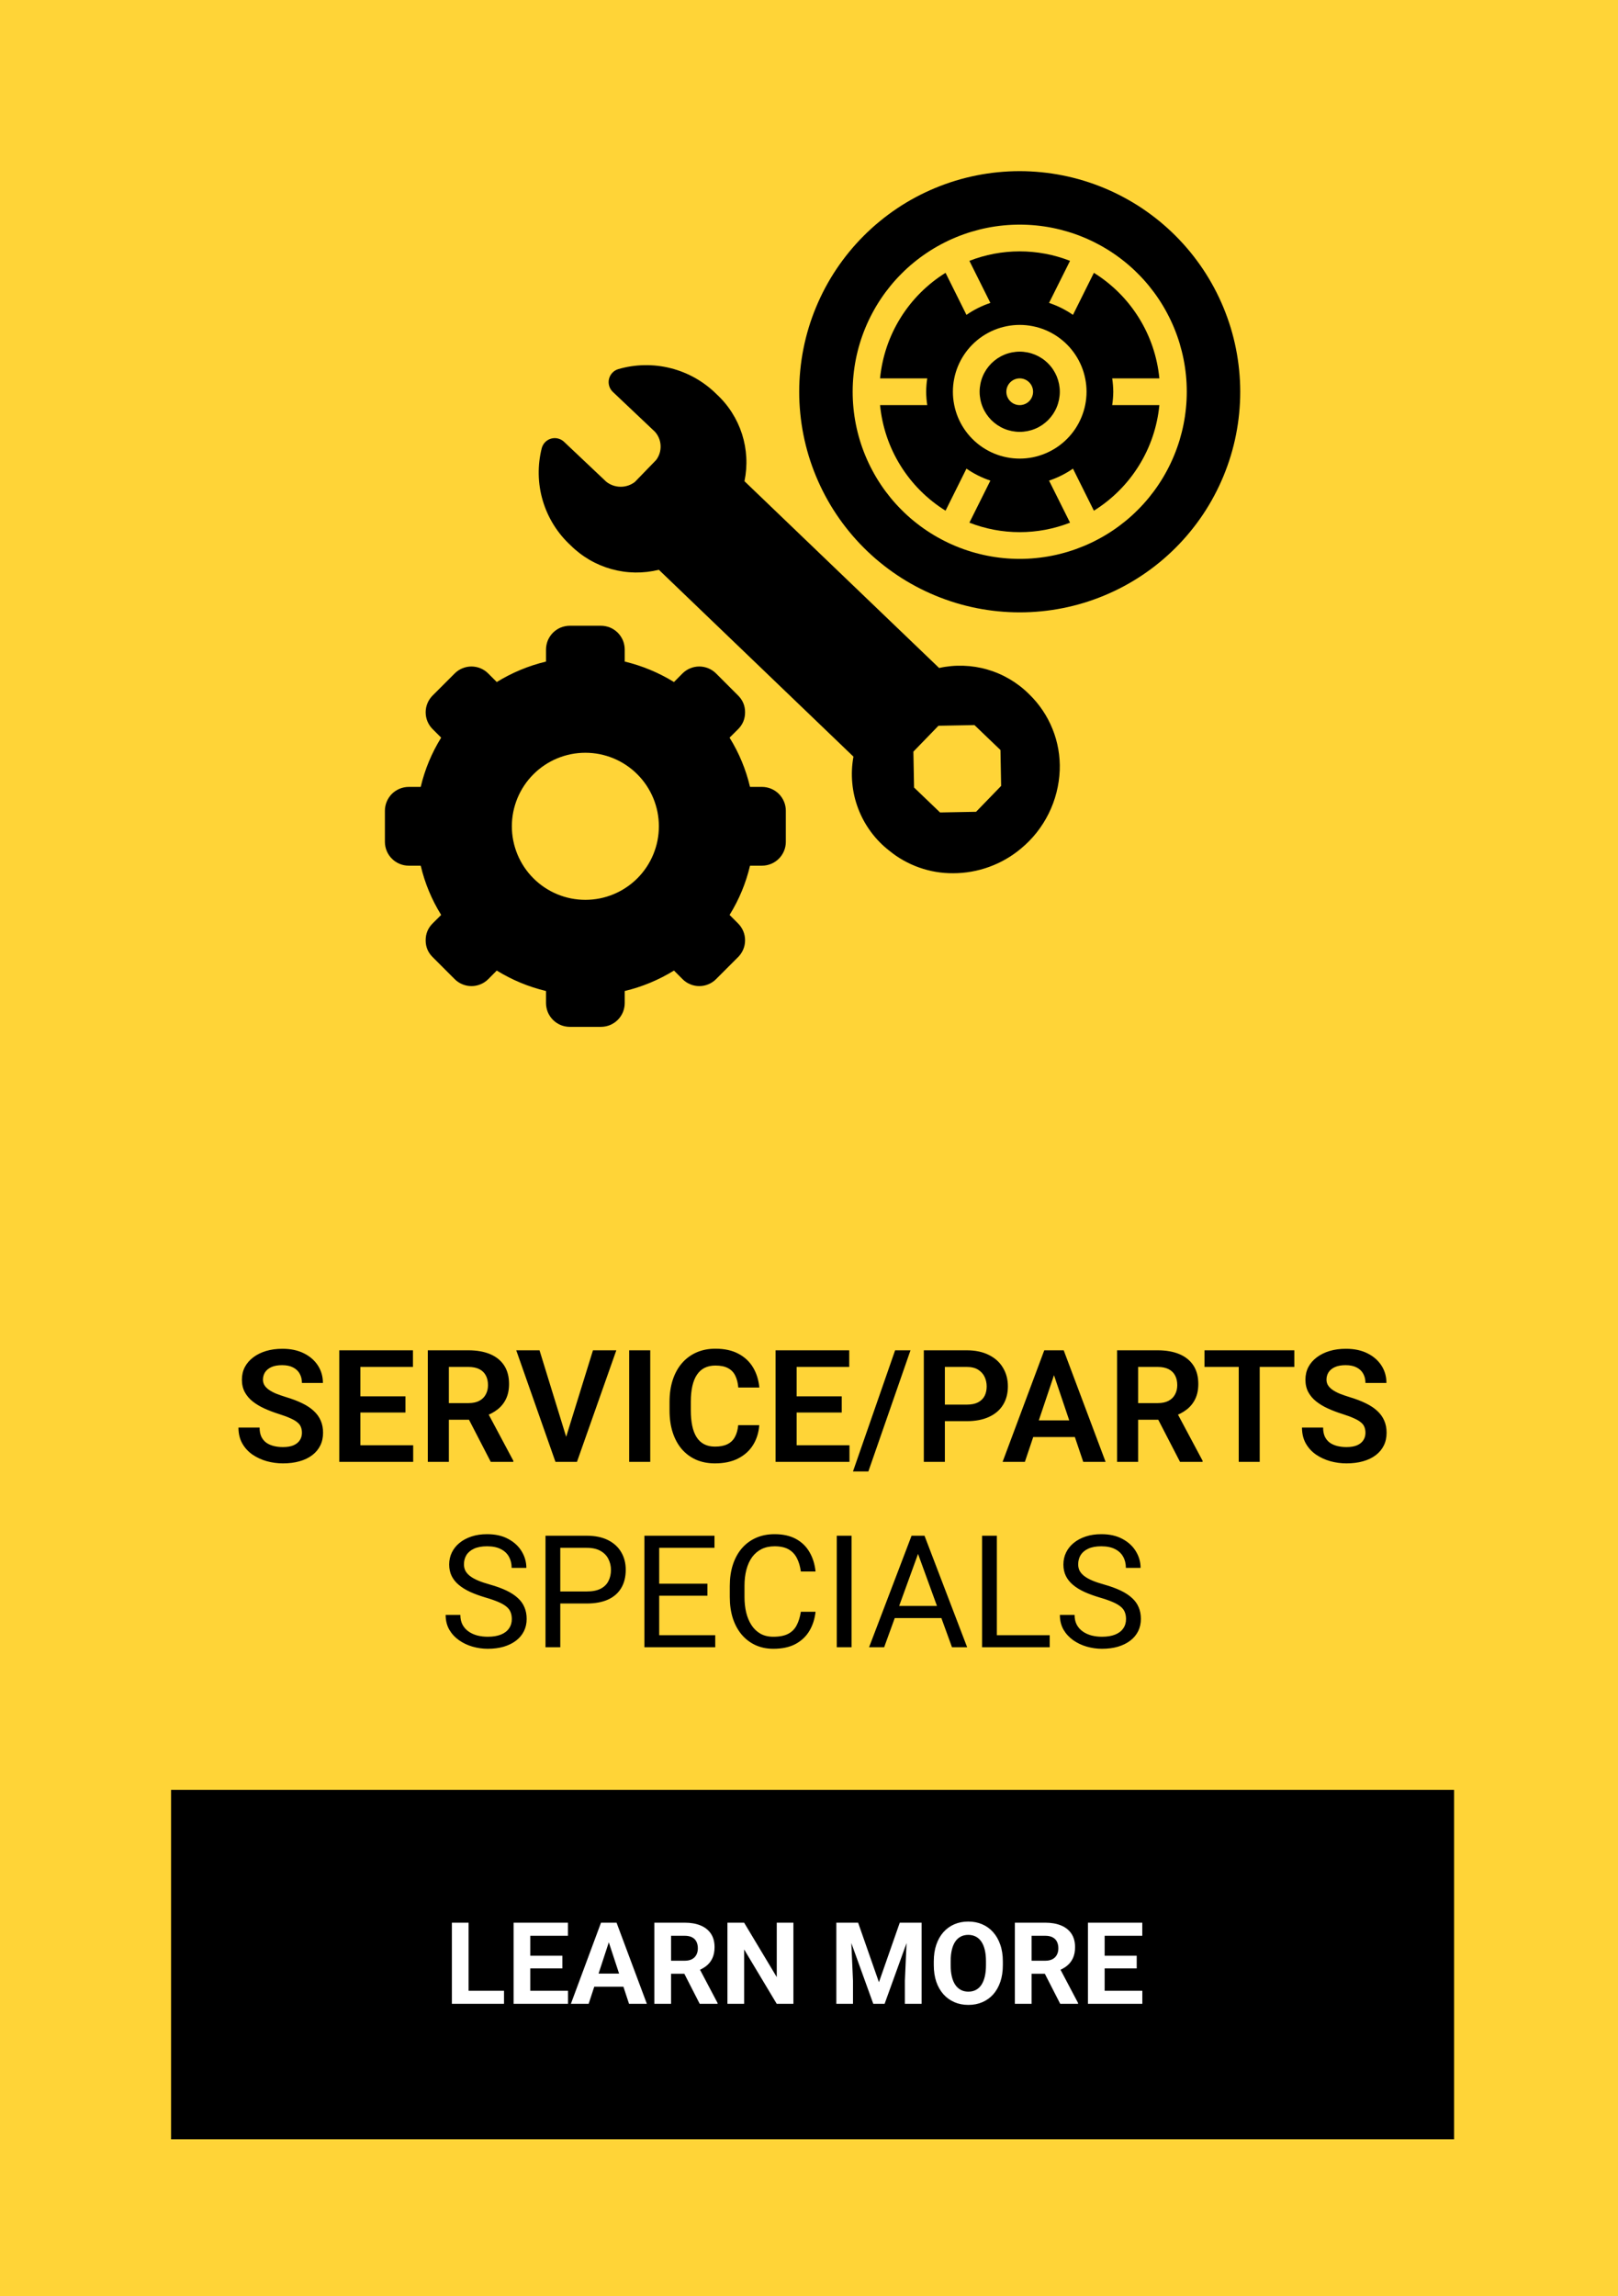
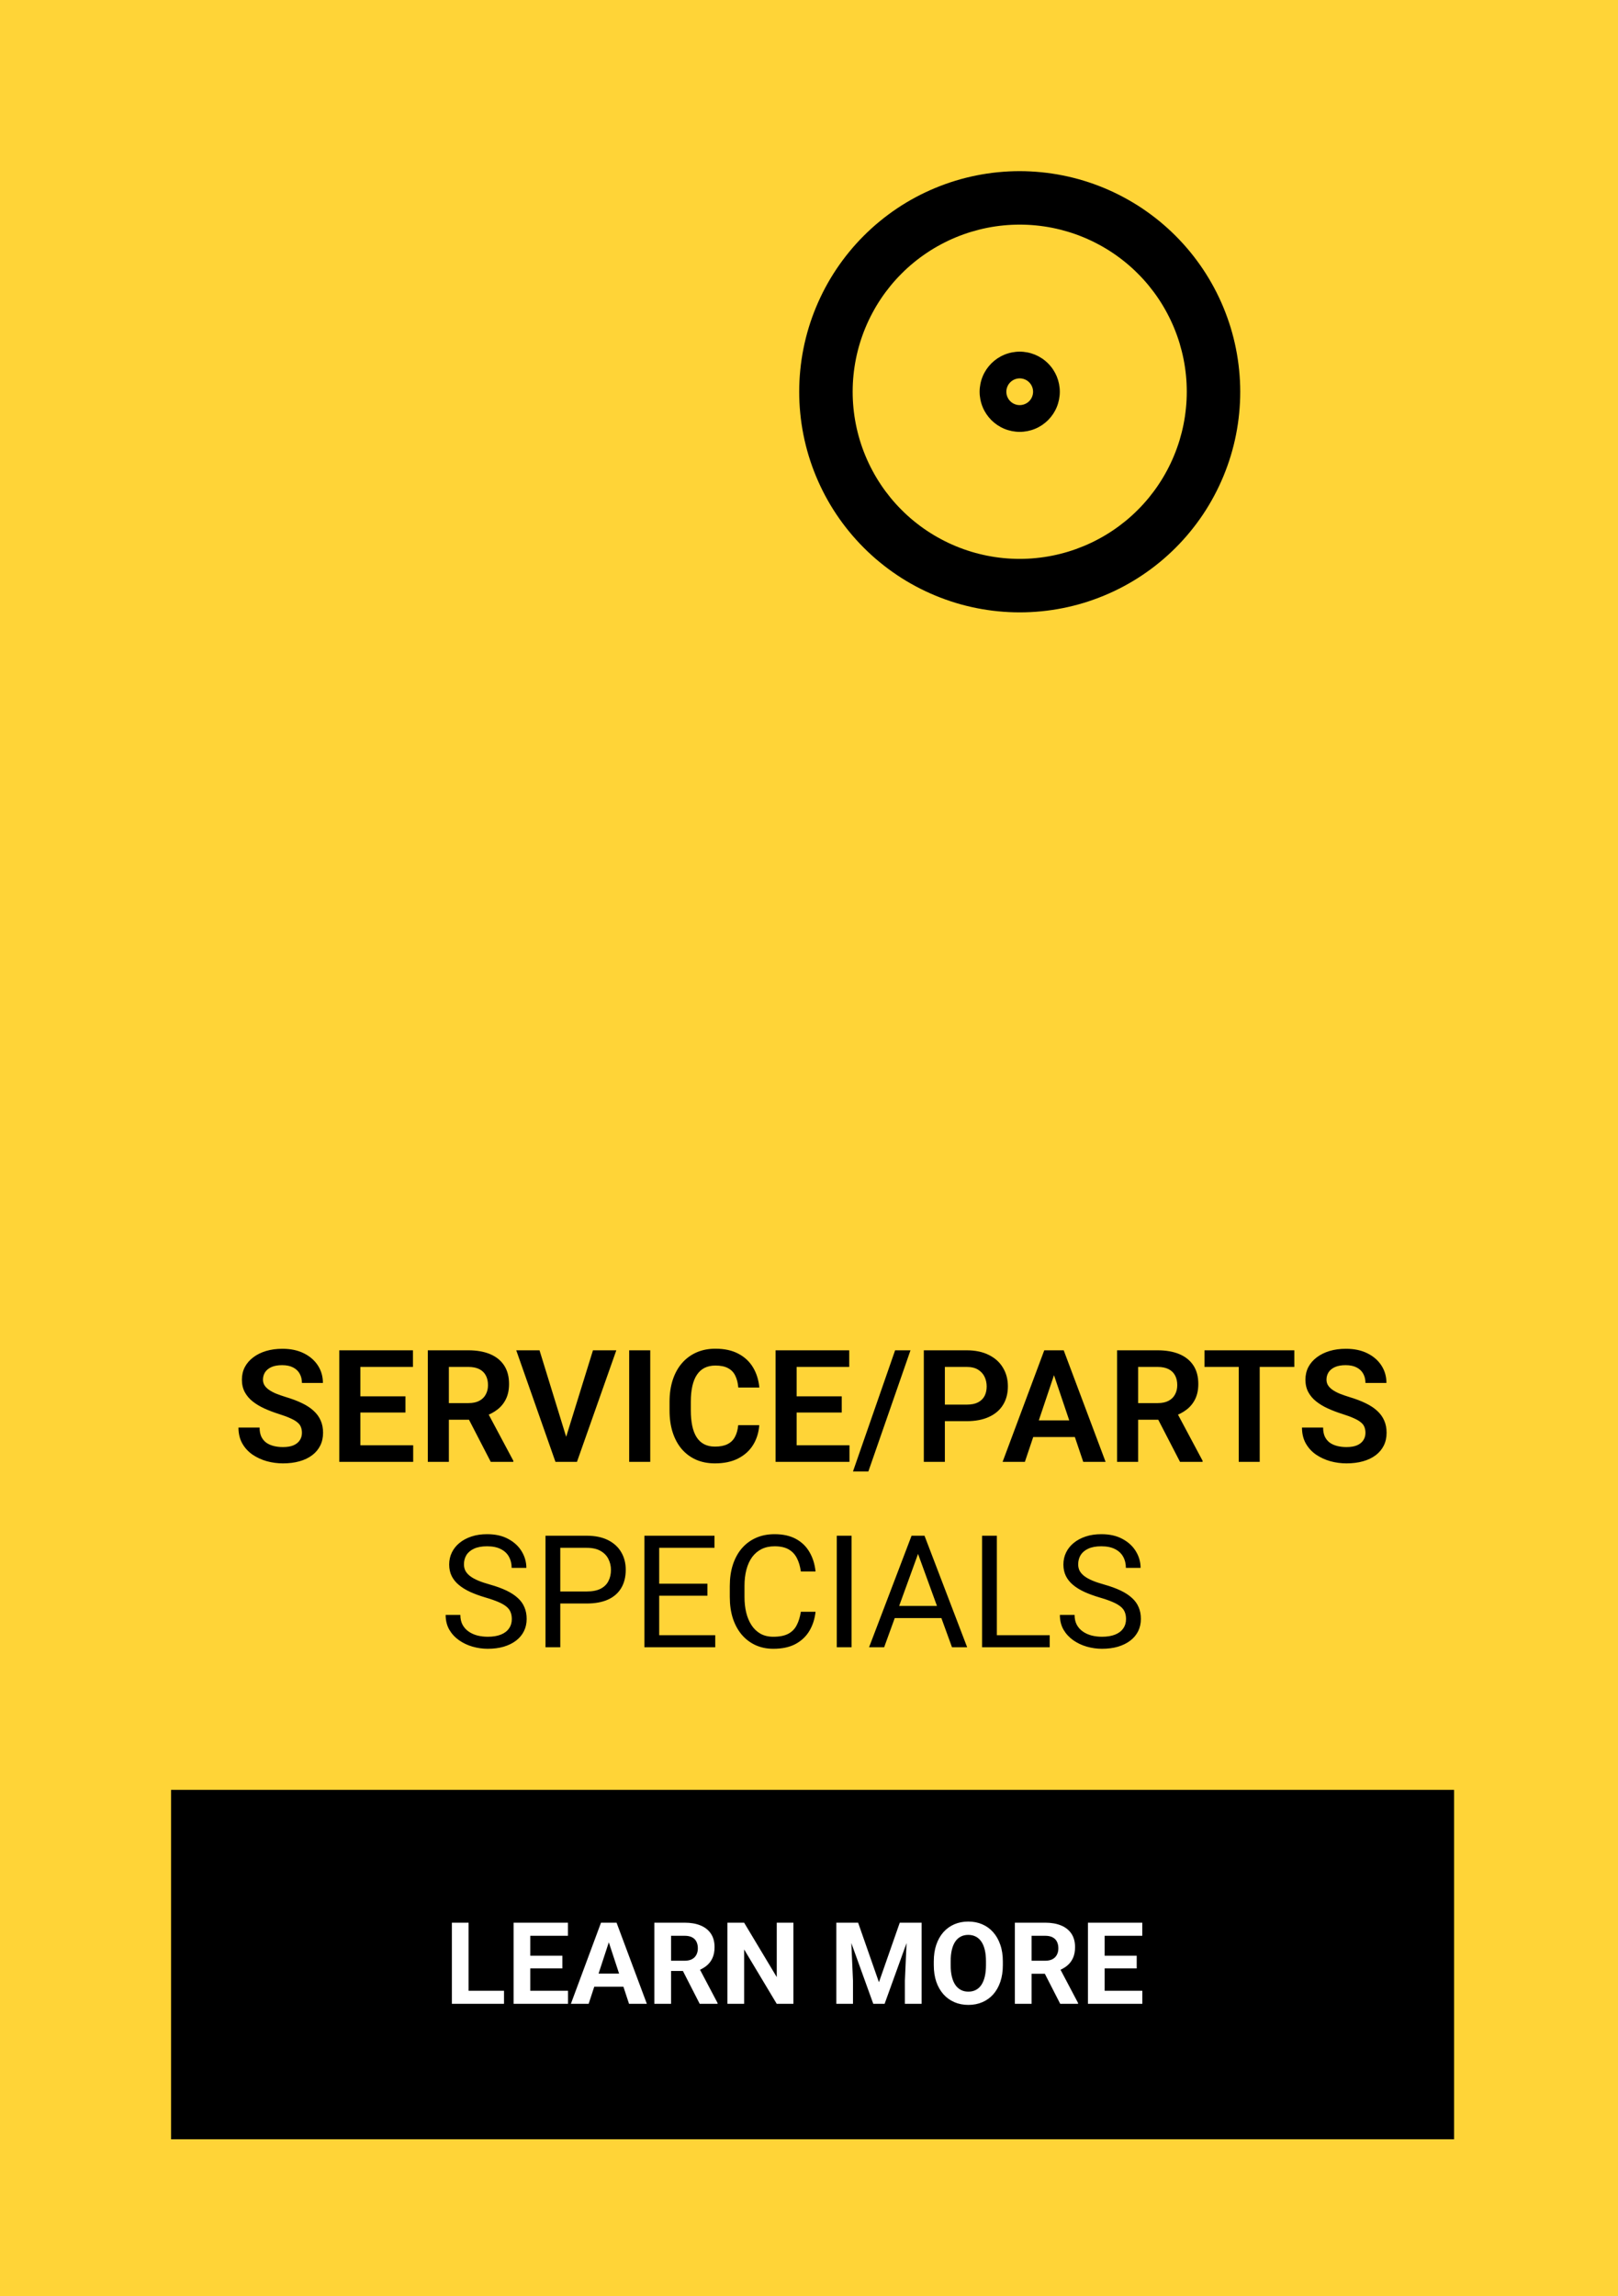
<svg xmlns="http://www.w3.org/2000/svg" width="227" height="322" viewBox="0 0 227 322" fill="none">
  <rect width="227" height="322" fill="#FFD437" />
  <path d="M42.36 200.939C42.36 200.639 42.314 200.37 42.221 200.134C42.135 199.89 41.974 199.672 41.737 199.479C41.508 199.278 41.182 199.085 40.76 198.898C40.344 198.705 39.807 198.505 39.148 198.297C38.418 198.068 37.738 197.81 37.107 197.523C36.477 197.237 35.922 196.904 35.442 196.524C34.97 196.145 34.601 195.708 34.336 195.214C34.071 194.713 33.938 194.132 33.938 193.474C33.938 192.829 34.075 192.242 34.347 191.712C34.626 191.182 35.02 190.727 35.528 190.348C36.037 189.961 36.635 189.664 37.322 189.456C38.017 189.248 38.783 189.145 39.621 189.145C40.781 189.145 41.784 189.356 42.629 189.778C43.481 190.201 44.14 190.774 44.605 191.497C45.071 192.22 45.304 193.033 45.304 193.936H42.36C42.36 193.449 42.257 193.019 42.049 192.646C41.848 192.274 41.54 191.98 41.125 191.766C40.717 191.551 40.201 191.443 39.578 191.443C38.977 191.443 38.475 191.533 38.074 191.712C37.68 191.891 37.383 192.134 37.183 192.442C36.989 192.75 36.893 193.094 36.893 193.474C36.893 193.76 36.961 194.018 37.097 194.247C37.233 194.469 37.437 194.68 37.709 194.881C37.981 195.074 38.318 195.257 38.719 195.429C39.127 195.593 39.6 195.758 40.137 195.923C40.996 196.181 41.748 196.467 42.393 196.782C43.044 197.097 43.585 197.455 44.015 197.856C44.452 198.257 44.777 198.709 44.992 199.21C45.214 199.711 45.325 200.281 45.325 200.918C45.325 201.591 45.193 202.193 44.928 202.723C44.663 203.253 44.283 203.704 43.789 204.076C43.295 204.449 42.7 204.731 42.006 204.925C41.318 205.118 40.548 205.215 39.696 205.215C38.937 205.215 38.185 205.115 37.44 204.914C36.703 204.706 36.033 204.398 35.432 203.99C34.83 203.575 34.35 203.052 33.992 202.422C33.634 201.785 33.455 201.04 33.455 200.188H36.42C36.42 200.682 36.499 201.104 36.656 201.455C36.821 201.799 37.05 202.082 37.344 202.304C37.645 202.519 37.995 202.676 38.397 202.776C38.797 202.877 39.231 202.927 39.696 202.927C40.298 202.927 40.792 202.844 41.179 202.68C41.573 202.508 41.866 202.271 42.06 201.971C42.26 201.67 42.36 201.326 42.36 200.939ZM57.969 202.68V205H49.654V202.68H57.969ZM50.557 189.359V205H47.602V189.359H50.557ZM56.884 195.815V198.082H49.654V195.815H56.884ZM57.937 189.359V191.69H49.654V189.359H57.937ZM60.02 189.359H65.703C66.892 189.359 67.912 189.538 68.765 189.896C69.617 190.255 70.272 190.785 70.731 191.486C71.189 192.188 71.418 193.051 71.418 194.075C71.418 194.884 71.275 195.586 70.988 196.181C70.702 196.775 70.297 197.273 69.774 197.674C69.259 198.075 68.65 198.39 67.948 198.619L67.024 199.092H62.008L61.986 196.761H65.735C66.344 196.761 66.849 196.653 67.25 196.438C67.651 196.224 67.952 195.926 68.152 195.547C68.36 195.167 68.464 194.734 68.464 194.247C68.464 193.724 68.364 193.273 68.163 192.894C67.963 192.507 67.658 192.21 67.25 192.002C66.842 191.794 66.326 191.69 65.703 191.69H62.975V205H60.02V189.359ZM68.851 205L65.231 197.996L68.356 197.985L72.019 204.85V205H68.851ZM79.292 201.938L83.191 189.359H86.468L80.946 205H78.766L79.292 201.938ZM75.693 189.359L79.571 201.938L80.13 205H77.928L72.428 189.359H75.693ZM91.227 189.359V205H88.272V189.359H91.227ZM103.569 199.854H106.523C106.445 200.9 106.155 201.827 105.653 202.637C105.152 203.439 104.454 204.069 103.559 204.527C102.663 204.986 101.578 205.215 100.304 205.215C99.323 205.215 98.438 205.043 97.65 204.699C96.87 204.348 96.2 203.851 95.642 203.206C95.09 202.554 94.668 201.774 94.374 200.864C94.08 199.948 93.934 198.92 93.934 197.781V196.589C93.934 195.45 94.084 194.423 94.385 193.506C94.686 192.589 95.115 191.809 95.674 191.164C96.24 190.512 96.916 190.011 97.704 189.66C98.499 189.309 99.387 189.134 100.368 189.134C101.643 189.134 102.721 189.37 103.602 189.843C104.482 190.308 105.166 190.949 105.653 191.766C106.14 192.582 106.434 193.52 106.534 194.58H103.58C103.523 193.921 103.38 193.363 103.15 192.904C102.928 192.446 102.592 192.099 102.141 191.862C101.697 191.619 101.106 191.497 100.368 191.497C99.795 191.497 99.29 191.604 98.853 191.819C98.424 192.034 98.066 192.356 97.779 192.786C97.493 193.209 97.278 193.739 97.135 194.376C96.992 195.006 96.92 195.737 96.92 196.567V197.781C96.92 198.576 96.984 199.289 97.113 199.919C97.242 200.549 97.443 201.083 97.715 201.52C97.987 201.956 98.338 202.289 98.768 202.519C99.197 202.748 99.709 202.862 100.304 202.862C101.027 202.862 101.614 202.748 102.065 202.519C102.524 202.289 102.871 201.953 103.107 201.509C103.351 201.065 103.505 200.513 103.569 199.854ZM119.178 202.68V205H110.863V202.68H119.178ZM111.766 189.359V205H108.812V189.359H111.766ZM118.093 195.815V198.082H110.863V195.815H118.093ZM119.146 189.359V191.69H110.863V189.359H119.146ZM127.739 189.359L121.831 206.343H119.672L125.58 189.359H127.739ZM135.624 199.296H131.596V196.976H135.624C136.283 196.976 136.816 196.868 137.225 196.653C137.64 196.431 137.944 196.131 138.138 195.751C138.331 195.364 138.428 194.924 138.428 194.43C138.428 193.95 138.331 193.502 138.138 193.087C137.944 192.672 137.64 192.335 137.225 192.077C136.816 191.819 136.283 191.69 135.624 191.69H132.562V205H129.608V189.359H135.624C136.841 189.359 137.88 189.578 138.739 190.015C139.606 190.444 140.265 191.042 140.716 191.809C141.174 192.568 141.403 193.434 141.403 194.408C141.403 195.418 141.174 196.288 140.716 197.019C140.265 197.749 139.606 198.311 138.739 198.705C137.88 199.099 136.841 199.296 135.624 199.296ZM148.246 191.733L143.788 205H140.662L146.506 189.359H148.504L148.246 191.733ZM151.974 205L147.494 191.733L147.226 189.359H149.234L155.11 205H151.974ZM151.77 199.188V201.52H143.38V199.188H151.77ZM156.722 189.359H162.404C163.593 189.359 164.614 189.538 165.466 189.896C166.318 190.255 166.973 190.785 167.432 191.486C167.89 192.188 168.119 193.051 168.119 194.075C168.119 194.884 167.976 195.586 167.689 196.181C167.403 196.775 166.998 197.273 166.476 197.674C165.96 198.075 165.351 198.39 164.649 198.619L163.726 199.092H158.709L158.688 196.761H162.437C163.045 196.761 163.55 196.653 163.951 196.438C164.352 196.224 164.653 195.926 164.854 195.547C165.061 195.167 165.165 194.734 165.165 194.247C165.165 193.724 165.065 193.273 164.864 192.894C164.664 192.507 164.359 192.21 163.951 192.002C163.543 191.794 163.027 191.69 162.404 191.69H159.676V205H156.722V189.359ZM165.552 205L161.932 197.996L165.058 197.985L168.721 204.85V205H165.552ZM176.734 189.359V205H173.791V189.359H176.734ZM181.59 189.359V191.69H168.989V189.359H181.59ZM191.569 200.939C191.569 200.639 191.523 200.37 191.43 200.134C191.344 199.89 191.183 199.672 190.946 199.479C190.717 199.278 190.391 199.085 189.969 198.898C189.553 198.705 189.016 198.505 188.357 198.297C187.627 198.068 186.947 197.81 186.316 197.523C185.686 197.237 185.131 196.904 184.651 196.524C184.179 196.145 183.81 195.708 183.545 195.214C183.28 194.713 183.147 194.132 183.147 193.474C183.147 192.829 183.284 192.242 183.556 191.712C183.835 191.182 184.229 190.727 184.737 190.348C185.246 189.961 185.844 189.664 186.531 189.456C187.226 189.248 187.992 189.145 188.83 189.145C189.99 189.145 190.993 189.356 191.838 189.778C192.69 190.201 193.349 190.774 193.814 191.497C194.28 192.22 194.513 193.033 194.513 193.936H191.569C191.569 193.449 191.465 193.019 191.258 192.646C191.057 192.274 190.749 191.98 190.334 191.766C189.926 191.551 189.41 191.443 188.787 191.443C188.186 191.443 187.684 191.533 187.283 191.712C186.889 191.891 186.592 192.134 186.392 192.442C186.198 192.75 186.102 193.094 186.102 193.474C186.102 193.76 186.17 194.018 186.306 194.247C186.442 194.469 186.646 194.68 186.918 194.881C187.19 195.074 187.527 195.257 187.928 195.429C188.336 195.593 188.809 195.758 189.346 195.923C190.205 196.181 190.957 196.467 191.602 196.782C192.253 197.097 192.794 197.455 193.224 197.856C193.66 198.257 193.986 198.709 194.201 199.21C194.423 199.711 194.534 200.281 194.534 200.918C194.534 201.591 194.402 202.193 194.137 202.723C193.872 203.253 193.492 203.704 192.998 204.076C192.504 204.449 191.91 204.731 191.215 204.925C190.527 205.118 189.757 205.215 188.905 205.215C188.146 205.215 187.394 205.115 186.649 204.914C185.912 204.706 185.242 204.398 184.641 203.99C184.039 203.575 183.559 203.052 183.201 202.422C182.843 201.785 182.664 201.04 182.664 200.188H185.629C185.629 200.682 185.708 201.104 185.865 201.455C186.03 201.799 186.259 202.082 186.553 202.304C186.854 202.519 187.204 202.676 187.605 202.776C188.007 202.877 188.44 202.927 188.905 202.927C189.507 202.927 190.001 202.844 190.388 202.68C190.782 202.508 191.075 202.271 191.269 201.971C191.469 201.67 191.569 201.326 191.569 200.939ZM71.805 227.047C71.805 226.682 71.747 226.359 71.633 226.08C71.525 225.794 71.332 225.536 71.053 225.307C70.781 225.077 70.401 224.859 69.914 224.651C69.434 224.444 68.826 224.232 68.088 224.018C67.314 223.788 66.616 223.534 65.993 223.255C65.37 222.968 64.837 222.643 64.393 222.277C63.949 221.912 63.608 221.493 63.372 221.021C63.136 220.548 63.018 220.007 63.018 219.398C63.018 218.79 63.143 218.228 63.394 217.712C63.644 217.196 64.002 216.749 64.468 216.369C64.94 215.982 65.503 215.682 66.154 215.467C66.806 215.252 67.533 215.145 68.335 215.145C69.509 215.145 70.505 215.37 71.321 215.821C72.145 216.265 72.772 216.849 73.201 217.572C73.631 218.288 73.846 219.055 73.846 219.871H71.783C71.783 219.284 71.658 218.765 71.407 218.313C71.157 217.855 70.777 217.497 70.269 217.239C69.76 216.974 69.116 216.842 68.335 216.842C67.597 216.842 66.989 216.953 66.509 217.175C66.029 217.397 65.671 217.698 65.435 218.077C65.205 218.457 65.091 218.89 65.091 219.377C65.091 219.706 65.159 220.007 65.295 220.279C65.438 220.544 65.657 220.791 65.95 221.021C66.251 221.25 66.63 221.461 67.089 221.654C67.554 221.848 68.109 222.034 68.754 222.213C69.642 222.464 70.408 222.743 71.053 223.051C71.697 223.359 72.227 223.706 72.643 224.093C73.065 224.472 73.377 224.906 73.577 225.393C73.785 225.872 73.889 226.417 73.889 227.025C73.889 227.663 73.76 228.239 73.502 228.755C73.244 229.271 72.875 229.711 72.395 230.076C71.916 230.441 71.339 230.724 70.666 230.925C70 231.118 69.255 231.215 68.432 231.215C67.708 231.215 66.996 231.115 66.294 230.914C65.599 230.714 64.966 230.413 64.393 230.012C63.827 229.611 63.372 229.117 63.028 228.529C62.692 227.935 62.523 227.247 62.523 226.467H64.586C64.586 227.004 64.69 227.466 64.897 227.853C65.105 228.232 65.388 228.547 65.746 228.798C66.111 229.049 66.523 229.235 66.981 229.356C67.447 229.471 67.93 229.528 68.432 229.528C69.155 229.528 69.767 229.428 70.269 229.228C70.77 229.027 71.149 228.741 71.407 228.368C71.672 227.996 71.805 227.555 71.805 227.047ZM82.3 224.866H78.121V223.18H82.3C83.109 223.18 83.764 223.051 84.266 222.793C84.767 222.535 85.132 222.177 85.361 221.719C85.598 221.26 85.716 220.738 85.716 220.15C85.716 219.613 85.598 219.108 85.361 218.636C85.132 218.163 84.767 217.784 84.266 217.497C83.764 217.203 83.109 217.057 82.3 217.057H78.605V231H76.531V215.359H82.3C83.481 215.359 84.481 215.563 85.297 215.972C86.113 216.38 86.733 216.946 87.155 217.669C87.578 218.385 87.789 219.205 87.789 220.129C87.789 221.132 87.578 221.987 87.155 222.696C86.733 223.405 86.113 223.946 85.297 224.318C84.481 224.684 83.481 224.866 82.3 224.866ZM100.347 229.313V231H92.064V229.313H100.347ZM92.483 215.359V231H90.41V215.359H92.483ZM99.251 222.084V223.771H92.064V222.084H99.251ZM100.239 215.359V217.057H92.064V215.359H100.239ZM112.356 226.026H114.419C114.312 227.015 114.029 227.899 113.57 228.68C113.112 229.46 112.464 230.08 111.626 230.538C110.788 230.989 109.743 231.215 108.489 231.215C107.573 231.215 106.738 231.043 105.986 230.699C105.242 230.355 104.601 229.868 104.063 229.238C103.526 228.601 103.111 227.838 102.817 226.95C102.531 226.055 102.388 225.06 102.388 223.964V222.406C102.388 221.311 102.531 220.319 102.817 219.431C103.111 218.535 103.53 217.769 104.074 217.132C104.626 216.494 105.288 216.004 106.062 215.66C106.835 215.316 107.705 215.145 108.672 215.145C109.854 215.145 110.853 215.367 111.669 215.811C112.485 216.255 113.119 216.87 113.57 217.658C114.029 218.439 114.312 219.345 114.419 220.376H112.356C112.256 219.646 112.07 219.019 111.798 218.496C111.526 217.966 111.139 217.558 110.638 217.271C110.136 216.985 109.481 216.842 108.672 216.842C107.977 216.842 107.365 216.974 106.835 217.239C106.312 217.504 105.872 217.88 105.514 218.367C105.163 218.854 104.898 219.438 104.719 220.118C104.54 220.799 104.45 221.554 104.45 222.385V223.964C104.45 224.73 104.529 225.45 104.687 226.123C104.851 226.796 105.098 227.387 105.428 227.896C105.757 228.404 106.176 228.805 106.685 229.099C107.193 229.385 107.795 229.528 108.489 229.528C109.37 229.528 110.072 229.389 110.595 229.109C111.118 228.83 111.511 228.429 111.776 227.906C112.049 227.383 112.242 226.757 112.356 226.026ZM119.468 215.359V231H117.395V215.359H119.468ZM129.222 216.745L124.044 231H121.928L127.89 215.359H129.254L129.222 216.745ZM133.562 231L128.373 216.745L128.341 215.359H129.705L135.688 231H133.562ZM133.293 225.21V226.907H124.506V225.21H133.293ZM147.269 229.313V231H139.448V229.313H147.269ZM139.856 215.359V231H137.783V215.359H139.856ZM157.979 227.047C157.979 226.682 157.921 226.359 157.807 226.08C157.699 225.794 157.506 225.536 157.227 225.307C156.954 225.077 156.575 224.859 156.088 224.651C155.608 224.444 154.999 224.232 154.262 224.018C153.488 223.788 152.79 223.534 152.167 223.255C151.544 222.968 151.01 222.643 150.566 222.277C150.122 221.912 149.782 221.493 149.546 221.021C149.31 220.548 149.191 220.007 149.191 219.398C149.191 218.79 149.317 218.228 149.567 217.712C149.818 217.196 150.176 216.749 150.642 216.369C151.114 215.982 151.676 215.682 152.328 215.467C152.98 215.252 153.707 215.145 154.509 215.145C155.683 215.145 156.679 215.37 157.495 215.821C158.319 216.265 158.945 216.849 159.375 217.572C159.805 218.288 160.02 219.055 160.02 219.871H157.957C157.957 219.284 157.832 218.765 157.581 218.313C157.33 217.855 156.951 217.497 156.442 217.239C155.934 216.974 155.289 216.842 154.509 216.842C153.771 216.842 153.162 216.953 152.683 217.175C152.203 217.397 151.845 217.698 151.608 218.077C151.379 218.457 151.265 218.89 151.265 219.377C151.265 219.706 151.333 220.007 151.469 220.279C151.612 220.544 151.83 220.791 152.124 221.021C152.425 221.25 152.804 221.461 153.263 221.654C153.728 221.848 154.283 222.034 154.928 222.213C155.816 222.464 156.582 222.743 157.227 223.051C157.871 223.359 158.401 223.706 158.816 224.093C159.239 224.472 159.55 224.906 159.751 225.393C159.959 225.872 160.062 226.417 160.062 227.025C160.062 227.663 159.934 228.239 159.676 228.755C159.418 229.271 159.049 229.711 158.569 230.076C158.09 230.441 157.513 230.724 156.84 230.925C156.174 231.118 155.429 231.215 154.605 231.215C153.882 231.215 153.17 231.115 152.468 230.914C151.773 230.714 151.139 230.413 150.566 230.012C150.001 229.611 149.546 229.117 149.202 228.529C148.866 227.935 148.697 227.247 148.697 226.467H150.76C150.76 227.004 150.864 227.466 151.071 227.853C151.279 228.232 151.562 228.547 151.92 228.798C152.285 229.049 152.697 229.235 153.155 229.356C153.621 229.471 154.104 229.528 154.605 229.528C155.329 229.528 155.941 229.428 156.442 229.228C156.944 229.027 157.323 228.741 157.581 228.368C157.846 227.996 157.979 227.555 157.979 227.047Z" fill="black" />
  <rect x="24" y="251" width="180" height="49" fill="black" />
-   <path d="M70.711 279.172V281H64.984V279.172H70.711ZM65.742 269.625V281H63.398V269.625H65.742ZM79.688 279.172V281H73.633V279.172H79.688ZM74.398 269.625V281H72.055V269.625H74.398ZM78.898 274.258V276.039H73.633V274.258H78.898ZM79.68 269.625V271.461H73.633V269.625H79.68ZM85.68 271.57L82.586 281H80.094L84.32 269.625H85.906L85.68 271.57ZM88.25 281L85.148 271.57L84.898 269.625H86.5L90.75 281H88.25ZM88.109 276.766V278.602H82.102V276.766H88.109ZM91.805 269.625H96.047C96.917 269.625 97.664 269.755 98.289 270.016C98.919 270.276 99.404 270.661 99.742 271.172C100.081 271.682 100.25 272.31 100.25 273.055C100.25 273.664 100.146 274.188 99.938 274.625C99.734 275.057 99.445 275.419 99.07 275.711C98.701 275.997 98.266 276.227 97.766 276.398L97.023 276.789H93.336L93.32 274.961H96.062C96.474 274.961 96.815 274.888 97.086 274.742C97.357 274.596 97.56 274.393 97.695 274.133C97.836 273.872 97.906 273.57 97.906 273.227C97.906 272.862 97.838 272.547 97.703 272.281C97.568 272.016 97.362 271.812 97.086 271.672C96.81 271.531 96.463 271.461 96.047 271.461H94.148V281H91.805V269.625ZM98.164 281L95.57 275.93L98.047 275.914L100.672 280.891V281H98.164ZM111.312 269.625V281H108.969L104.398 273.375V281H102.055V269.625H104.398L108.977 277.258V269.625H111.312ZM118.406 269.625H120.391L123.312 277.977L126.234 269.625H128.219L124.109 281H122.516L118.406 269.625ZM117.336 269.625H119.312L119.672 277.766V281H117.336V269.625ZM127.312 269.625H129.297V281H126.953V277.766L127.312 269.625ZM140.695 275.047V275.586C140.695 276.451 140.578 277.227 140.344 277.914C140.109 278.602 139.779 279.188 139.352 279.672C138.924 280.151 138.414 280.518 137.82 280.773C137.232 281.029 136.578 281.156 135.859 281.156C135.146 281.156 134.492 281.029 133.898 280.773C133.31 280.518 132.799 280.151 132.367 279.672C131.935 279.188 131.599 278.602 131.359 277.914C131.125 277.227 131.008 276.451 131.008 275.586V275.047C131.008 274.177 131.125 273.401 131.359 272.719C131.594 272.031 131.924 271.445 132.352 270.961C132.784 270.477 133.294 270.107 133.883 269.852C134.477 269.596 135.13 269.469 135.844 269.469C136.562 269.469 137.216 269.596 137.805 269.852C138.398 270.107 138.909 270.477 139.336 270.961C139.768 271.445 140.102 272.031 140.336 272.719C140.576 273.401 140.695 274.177 140.695 275.047ZM138.328 275.586V275.031C138.328 274.427 138.273 273.896 138.164 273.438C138.055 272.979 137.893 272.594 137.68 272.281C137.466 271.969 137.206 271.734 136.898 271.578C136.591 271.417 136.24 271.336 135.844 271.336C135.448 271.336 135.096 271.417 134.789 271.578C134.487 271.734 134.229 271.969 134.016 272.281C133.807 272.594 133.648 272.979 133.539 273.438C133.43 273.896 133.375 274.427 133.375 275.031V275.586C133.375 276.185 133.43 276.716 133.539 277.18C133.648 277.638 133.81 278.026 134.023 278.344C134.237 278.656 134.497 278.893 134.805 279.055C135.112 279.216 135.464 279.297 135.859 279.297C136.255 279.297 136.607 279.216 136.914 279.055C137.221 278.893 137.479 278.656 137.688 278.344C137.896 278.026 138.055 277.638 138.164 277.18C138.273 276.716 138.328 276.185 138.328 275.586ZM142.383 269.625H146.625C147.495 269.625 148.242 269.755 148.867 270.016C149.497 270.276 149.982 270.661 150.32 271.172C150.659 271.682 150.828 272.31 150.828 273.055C150.828 273.664 150.724 274.188 150.516 274.625C150.312 275.057 150.023 275.419 149.648 275.711C149.279 275.997 148.844 276.227 148.344 276.398L147.602 276.789H143.914L143.898 274.961H146.641C147.052 274.961 147.393 274.888 147.664 274.742C147.935 274.596 148.138 274.393 148.273 274.133C148.414 273.872 148.484 273.57 148.484 273.227C148.484 272.862 148.417 272.547 148.281 272.281C148.146 272.016 147.94 271.812 147.664 271.672C147.388 271.531 147.042 271.461 146.625 271.461H144.727V281H142.383V269.625ZM148.742 281L146.148 275.93L148.625 275.914L151.25 280.891V281H148.742ZM160.266 279.172V281H154.211V279.172H160.266ZM154.977 269.625V281H152.633V269.625H154.977ZM159.477 274.258V276.039H154.211V274.258H159.477ZM160.258 269.625V271.461H154.211V269.625H160.258Z" fill="white" />
+   <path d="M70.711 279.172V281H64.984V279.172H70.711ZM65.742 269.625V281H63.398V269.625H65.742ZM79.688 279.172V281H73.633V279.172H79.688ZM74.398 269.625V281H72.055V269.625H74.398ZM78.898 274.258V276.039H73.633V274.258H78.898ZM79.68 269.625V271.461H73.633V269.625H79.68ZM85.68 271.57L82.586 281H80.094L84.32 269.625H85.906L85.68 271.57ZM88.25 281L85.148 271.57L84.898 269.625H86.5L90.75 281H88.25ZM88.109 276.766V278.602H82.102V276.766H88.109ZM91.805 269.625H96.047C96.917 269.625 97.664 269.755 98.289 270.016C98.919 270.276 99.404 270.661 99.742 271.172C100.081 271.682 100.25 272.31 100.25 273.055C100.25 273.664 100.146 274.188 99.938 274.625C99.734 275.057 99.445 275.419 99.07 275.711C98.701 275.997 98.266 276.227 97.766 276.398H93.336L93.32 274.961H96.062C96.474 274.961 96.815 274.888 97.086 274.742C97.357 274.596 97.56 274.393 97.695 274.133C97.836 273.872 97.906 273.57 97.906 273.227C97.906 272.862 97.838 272.547 97.703 272.281C97.568 272.016 97.362 271.812 97.086 271.672C96.81 271.531 96.463 271.461 96.047 271.461H94.148V281H91.805V269.625ZM98.164 281L95.57 275.93L98.047 275.914L100.672 280.891V281H98.164ZM111.312 269.625V281H108.969L104.398 273.375V281H102.055V269.625H104.398L108.977 277.258V269.625H111.312ZM118.406 269.625H120.391L123.312 277.977L126.234 269.625H128.219L124.109 281H122.516L118.406 269.625ZM117.336 269.625H119.312L119.672 277.766V281H117.336V269.625ZM127.312 269.625H129.297V281H126.953V277.766L127.312 269.625ZM140.695 275.047V275.586C140.695 276.451 140.578 277.227 140.344 277.914C140.109 278.602 139.779 279.188 139.352 279.672C138.924 280.151 138.414 280.518 137.82 280.773C137.232 281.029 136.578 281.156 135.859 281.156C135.146 281.156 134.492 281.029 133.898 280.773C133.31 280.518 132.799 280.151 132.367 279.672C131.935 279.188 131.599 278.602 131.359 277.914C131.125 277.227 131.008 276.451 131.008 275.586V275.047C131.008 274.177 131.125 273.401 131.359 272.719C131.594 272.031 131.924 271.445 132.352 270.961C132.784 270.477 133.294 270.107 133.883 269.852C134.477 269.596 135.13 269.469 135.844 269.469C136.562 269.469 137.216 269.596 137.805 269.852C138.398 270.107 138.909 270.477 139.336 270.961C139.768 271.445 140.102 272.031 140.336 272.719C140.576 273.401 140.695 274.177 140.695 275.047ZM138.328 275.586V275.031C138.328 274.427 138.273 273.896 138.164 273.438C138.055 272.979 137.893 272.594 137.68 272.281C137.466 271.969 137.206 271.734 136.898 271.578C136.591 271.417 136.24 271.336 135.844 271.336C135.448 271.336 135.096 271.417 134.789 271.578C134.487 271.734 134.229 271.969 134.016 272.281C133.807 272.594 133.648 272.979 133.539 273.438C133.43 273.896 133.375 274.427 133.375 275.031V275.586C133.375 276.185 133.43 276.716 133.539 277.18C133.648 277.638 133.81 278.026 134.023 278.344C134.237 278.656 134.497 278.893 134.805 279.055C135.112 279.216 135.464 279.297 135.859 279.297C136.255 279.297 136.607 279.216 136.914 279.055C137.221 278.893 137.479 278.656 137.688 278.344C137.896 278.026 138.055 277.638 138.164 277.18C138.273 276.716 138.328 276.185 138.328 275.586ZM142.383 269.625H146.625C147.495 269.625 148.242 269.755 148.867 270.016C149.497 270.276 149.982 270.661 150.32 271.172C150.659 271.682 150.828 272.31 150.828 273.055C150.828 273.664 150.724 274.188 150.516 274.625C150.312 275.057 150.023 275.419 149.648 275.711C149.279 275.997 148.844 276.227 148.344 276.398L147.602 276.789H143.914L143.898 274.961H146.641C147.052 274.961 147.393 274.888 147.664 274.742C147.935 274.596 148.138 274.393 148.273 274.133C148.414 273.872 148.484 273.57 148.484 273.227C148.484 272.862 148.417 272.547 148.281 272.281C148.146 272.016 147.94 271.812 147.664 271.672C147.388 271.531 147.042 271.461 146.625 271.461H144.727V281H142.383V269.625ZM148.742 281L146.148 275.93L148.625 275.914L151.25 280.891V281H148.742ZM160.266 279.172V281H154.211V279.172H160.266ZM154.977 269.625V281H152.633V269.625H154.977ZM159.477 274.258V276.039H154.211V274.258H159.477ZM160.258 269.625V271.461H154.211V269.625H160.258Z" fill="white" />
  <g clip-path="url(#clip0_7029_2723)">
-     <path d="M106.913 110.353H105.225C104.644 107.894 103.688 105.591 102.356 103.444L103.556 102.253C104.206 101.6 104.531 100.813 104.531 99.891C104.534 98.972 104.209 98.188 103.556 97.537L100.463 94.444C100.306 94.287 100.141 94.15 99.956 94.028C99.775 93.906 99.584 93.803 99.381 93.722C99.178 93.638 98.969 93.572 98.756 93.531C98.541 93.487 98.325 93.466 98.106 93.466C97.884 93.466 97.669 93.487 97.453 93.531C97.241 93.572 97.031 93.638 96.828 93.722C96.625 93.803 96.434 93.906 96.253 94.028C96.069 94.15 95.903 94.287 95.747 94.444L94.556 95.644C92.406 94.322 90.103 93.366 87.647 92.775V91.088C87.647 90.869 87.625 90.65 87.581 90.438C87.541 90.222 87.475 90.013 87.394 89.809C87.309 89.609 87.206 89.416 87.084 89.234C86.963 89.05 86.825 88.884 86.669 88.728C86.513 88.572 86.347 88.434 86.162 88.312C85.981 88.191 85.787 88.088 85.588 88.003C85.384 87.922 85.175 87.856 84.959 87.816C84.747 87.772 84.528 87.75 84.309 87.75H79.941C79.722 87.75 79.503 87.772 79.291 87.816C79.075 87.856 78.866 87.922 78.662 88.003C78.463 88.088 78.269 88.191 78.088 88.312C77.903 88.434 77.737 88.572 77.581 88.728C77.425 88.884 77.287 89.05 77.166 89.234C77.044 89.416 76.941 89.609 76.856 89.809C76.775 90.013 76.709 90.222 76.669 90.438C76.625 90.65 76.603 90.869 76.603 91.088V92.775C74.147 93.366 71.844 94.322 69.694 95.644L68.494 94.444C68.341 94.287 68.172 94.15 67.991 94.028C67.809 93.906 67.616 93.803 67.416 93.722C67.213 93.638 67.003 93.572 66.791 93.531C66.575 93.487 66.359 93.466 66.141 93.466C65.922 93.466 65.706 93.487 65.491 93.531C65.278 93.572 65.069 93.638 64.866 93.722C64.666 93.803 64.472 93.906 64.291 94.028C64.109 94.15 63.941 94.287 63.788 94.444L60.694 97.537C60.541 97.691 60.4 97.859 60.281 98.041C60.159 98.222 60.056 98.416 59.972 98.616C59.888 98.819 59.825 99.028 59.781 99.241C59.741 99.456 59.719 99.672 59.719 99.891C59.719 100.109 59.741 100.325 59.781 100.541C59.825 100.753 59.888 100.963 59.972 101.166C60.056 101.366 60.159 101.559 60.281 101.741C60.4 101.922 60.541 102.091 60.694 102.244L61.894 103.444C60.562 105.591 59.606 107.894 59.025 110.353H57.337C57.119 110.353 56.903 110.375 56.688 110.419C56.472 110.462 56.263 110.525 56.062 110.609C55.859 110.694 55.666 110.797 55.484 110.919C55.303 111.041 55.134 111.178 54.978 111.331C54.825 111.488 54.688 111.656 54.566 111.838C54.444 112.019 54.341 112.213 54.256 112.416C54.172 112.616 54.109 112.825 54.066 113.041C54.022 113.256 54 113.472 54 113.691V118.059C54 118.278 54.022 118.494 54.066 118.709C54.109 118.925 54.172 119.134 54.256 119.334C54.341 119.538 54.444 119.731 54.566 119.913C54.688 120.094 54.825 120.263 54.981 120.416C55.134 120.572 55.303 120.709 55.484 120.831C55.666 120.953 55.859 121.056 56.062 121.141C56.263 121.225 56.472 121.288 56.688 121.331C56.903 121.375 57.119 121.397 57.337 121.397H59.025C59.606 123.856 60.562 126.159 61.894 128.306L60.694 129.497C60.044 130.15 59.719 130.938 59.719 131.859C59.716 132.778 60.041 133.563 60.694 134.213L63.788 137.306C63.944 137.463 64.109 137.6 64.294 137.722C64.475 137.844 64.666 137.947 64.869 138.028C65.072 138.113 65.281 138.178 65.494 138.219C65.709 138.263 65.925 138.284 66.147 138.284C66.366 138.284 66.581 138.263 66.797 138.219C67.009 138.178 67.219 138.113 67.422 138.028C67.625 137.947 67.816 137.844 67.997 137.722C68.181 137.6 68.347 137.463 68.503 137.306L69.694 136.106C71.844 137.428 74.147 138.384 76.603 138.975V140.663C76.603 140.881 76.625 141.1 76.669 141.313C76.709 141.528 76.775 141.738 76.856 141.941C76.941 142.141 77.044 142.334 77.166 142.516C77.287 142.7 77.425 142.866 77.581 143.022C77.737 143.178 77.903 143.316 78.088 143.438C78.269 143.559 78.463 143.663 78.662 143.747C78.866 143.828 79.075 143.894 79.291 143.934C79.503 143.978 79.722 144 79.941 144H84.309C84.528 144 84.747 143.978 84.959 143.934C85.175 143.894 85.384 143.828 85.588 143.747C85.787 143.663 85.981 143.559 86.162 143.438C86.347 143.316 86.513 143.178 86.669 143.022C86.825 142.866 86.963 142.7 87.084 142.516C87.206 142.334 87.309 142.141 87.394 141.941C87.475 141.738 87.541 141.528 87.581 141.313C87.625 141.1 87.647 140.881 87.647 140.663V138.975C90.103 138.384 92.406 137.428 94.556 136.106L95.756 137.306C95.909 137.463 96.078 137.6 96.259 137.722C96.441 137.844 96.634 137.947 96.834 138.028C97.037 138.113 97.247 138.178 97.459 138.219C97.675 138.263 97.891 138.284 98.109 138.284C98.328 138.284 98.544 138.263 98.759 138.219C98.972 138.178 99.181 138.113 99.384 138.028C99.584 137.947 99.778 137.844 99.959 137.722C100.141 137.6 100.309 137.463 100.463 137.306L103.556 134.213C103.709 134.059 103.85 133.891 103.969 133.709C104.091 133.525 104.194 133.334 104.278 133.134C104.363 132.931 104.425 132.722 104.469 132.509C104.509 132.294 104.531 132.078 104.531 131.859C104.531 131.641 104.509 131.425 104.469 131.209C104.425 130.997 104.363 130.788 104.278 130.584C104.194 130.384 104.091 130.191 103.969 130.009C103.85 129.828 103.709 129.659 103.556 129.506L102.356 128.306C103.688 126.159 104.644 123.856 105.225 121.397H106.913C107.131 121.397 107.347 121.375 107.563 121.331C107.778 121.288 107.988 121.225 108.188 121.141C108.391 121.056 108.584 120.953 108.766 120.831C108.947 120.709 109.116 120.572 109.272 120.416C109.425 120.263 109.563 120.094 109.684 119.913C109.806 119.731 109.909 119.538 109.994 119.334C110.078 119.134 110.141 118.925 110.184 118.709C110.228 118.494 110.25 118.278 110.25 118.059V113.691C110.25 113.472 110.228 113.253 110.184 113.041C110.141 112.825 110.078 112.616 109.994 112.416C109.909 112.213 109.806 112.019 109.684 111.838C109.563 111.656 109.425 111.488 109.269 111.331C109.116 111.178 108.947 111.041 108.766 110.919C108.584 110.797 108.391 110.694 108.188 110.609C107.988 110.525 107.778 110.462 107.563 110.419C107.347 110.375 107.131 110.353 106.913 110.353ZM82.125 126.188C81.447 126.188 80.778 126.122 80.112 125.991C79.45 125.856 78.803 125.663 78.178 125.403C77.553 125.144 76.959 124.825 76.397 124.45C75.831 124.072 75.312 123.647 74.834 123.166C74.353 122.688 73.928 122.169 73.55 121.603C73.175 121.041 72.856 120.447 72.597 119.822C72.338 119.197 72.144 118.55 72.009 117.888C71.878 117.222 71.812 116.553 71.812 115.875C71.812 115.197 71.878 114.528 72.009 113.863C72.144 113.2 72.338 112.553 72.597 111.928C72.856 111.303 73.175 110.709 73.55 110.147C73.928 109.581 74.353 109.063 74.834 108.584C75.312 108.103 75.831 107.678 76.397 107.3C76.959 106.925 77.553 106.606 78.178 106.347C78.803 106.088 79.45 105.894 80.112 105.759C80.778 105.628 81.447 105.563 82.125 105.563C82.803 105.563 83.472 105.628 84.138 105.759C84.8 105.894 85.447 106.088 86.072 106.347C86.697 106.606 87.291 106.925 87.853 107.3C88.419 107.678 88.938 108.103 89.416 108.584C89.897 109.063 90.322 109.581 90.7 110.147C91.075 110.709 91.394 111.303 91.653 111.928C91.912 112.553 92.106 113.2 92.241 113.863C92.372 114.528 92.438 115.197 92.438 115.875C92.438 116.553 92.372 117.222 92.241 117.888C92.109 118.55 91.912 119.197 91.653 119.822C91.394 120.447 91.078 121.044 90.7 121.606C90.325 122.169 89.897 122.691 89.419 123.169C88.941 123.647 88.419 124.075 87.856 124.45C87.294 124.828 86.697 125.144 86.072 125.403C85.447 125.663 84.8 125.859 84.138 125.991C83.472 126.122 82.803 126.188 82.125 126.188Z" fill="black" />
    <path d="M143.063 49.312C142.694 49.312 142.328 49.35 141.966 49.422C141.603 49.494 141.25 49.6 140.909 49.741C140.569 49.881 140.244 50.056 139.938 50.259C139.631 50.466 139.347 50.7 139.084 50.959C138.825 51.222 138.591 51.506 138.384 51.812C138.181 52.119 138.006 52.444 137.866 52.784C137.725 53.125 137.619 53.478 137.547 53.841C137.475 54.203 137.438 54.569 137.438 54.938C137.438 55.306 137.475 55.672 137.547 56.034C137.619 56.397 137.725 56.75 137.866 57.091C138.006 57.431 138.181 57.756 138.384 58.062C138.591 58.369 138.825 58.653 139.084 58.916C139.347 59.175 139.631 59.409 139.938 59.616C140.244 59.819 140.569 59.994 140.909 60.134C141.25 60.275 141.603 60.381 141.966 60.453C142.328 60.525 142.694 60.562 143.063 60.562C143.431 60.562 143.797 60.525 144.159 60.453C144.522 60.381 144.875 60.275 145.216 60.134C145.556 59.994 145.881 59.819 146.188 59.616C146.494 59.409 146.778 59.175 147.041 58.916C147.3 58.653 147.534 58.369 147.741 58.062C147.944 57.756 148.119 57.431 148.259 57.091C148.4 56.75 148.506 56.397 148.578 56.034C148.65 55.672 148.688 55.306 148.688 54.938C148.688 54.569 148.65 54.203 148.578 53.841C148.506 53.478 148.4 53.128 148.259 52.784C148.116 52.444 147.944 52.122 147.738 51.812C147.534 51.506 147.3 51.222 147.038 50.962C146.778 50.7 146.494 50.466 146.188 50.263C145.878 50.056 145.556 49.884 145.216 49.741C144.872 49.6 144.522 49.494 144.159 49.422C143.797 49.35 143.431 49.312 143.063 49.312ZM143.063 56.812C142.813 56.812 142.575 56.766 142.344 56.669C142.116 56.575 141.913 56.441 141.738 56.263C141.559 56.087 141.425 55.884 141.331 55.656C141.234 55.425 141.188 55.188 141.188 54.938C141.188 54.688 141.234 54.45 141.331 54.219C141.425 53.991 141.559 53.788 141.738 53.612C141.913 53.434 142.116 53.3 142.344 53.206C142.575 53.109 142.813 53.062 143.063 53.062C143.313 53.062 143.55 53.109 143.781 53.206C144.009 53.3 144.213 53.434 144.388 53.612C144.566 53.788 144.7 53.991 144.794 54.219C144.891 54.45 144.938 54.688 144.938 54.938C144.938 55.184 144.887 55.425 144.794 55.653C144.697 55.884 144.563 56.087 144.388 56.263C144.213 56.438 144.009 56.572 143.778 56.669C143.55 56.763 143.309 56.812 143.063 56.812Z" fill="black" />
-     <path d="M156.188 54.938C156.181 54.309 156.131 53.684 156.038 53.062H162.656C162.509 51.559 162.194 50.091 161.713 48.659C161.228 47.228 160.588 45.872 159.791 44.587C158.994 43.306 158.063 42.128 156.994 41.059C155.925 39.991 154.75 39.056 153.469 38.259L150.534 44.156C149.497 43.438 148.378 42.878 147.178 42.478L150.122 36.581C148.997 36.141 147.841 35.809 146.653 35.584C145.469 35.362 144.269 35.25 143.063 35.25C141.856 35.25 140.656 35.362 139.472 35.584C138.284 35.809 137.128 36.141 136.003 36.581L138.947 42.478C137.747 42.878 136.628 43.438 135.591 44.156L132.656 38.259C131.375 39.056 130.2 39.991 129.131 41.059C128.063 42.128 127.131 43.306 126.334 44.587C125.537 45.872 124.897 47.228 124.413 48.659C123.931 50.091 123.616 51.559 123.469 53.062H130.088C129.994 53.684 129.944 54.309 129.938 54.938C129.944 55.566 129.994 56.191 130.088 56.812H123.469C123.616 58.316 123.931 59.784 124.413 61.216C124.897 62.647 125.537 64.003 126.334 65.287C127.131 66.569 128.063 67.747 129.131 68.816C130.2 69.884 131.375 70.819 132.656 71.616L135.591 65.719C136.628 66.438 137.747 66.997 138.947 67.397L136.003 73.294C137.128 73.734 138.284 74.066 139.472 74.291C140.656 74.513 141.856 74.625 143.063 74.625C144.269 74.625 145.469 74.513 146.653 74.291C147.841 74.066 148.997 73.734 150.122 73.294L147.178 67.397C148.378 66.997 149.497 66.438 150.534 65.719L153.469 71.616C154.75 70.819 155.925 69.884 156.994 68.816C158.063 67.747 158.994 66.569 159.791 65.287C160.588 64.003 161.228 62.647 161.713 61.216C162.194 59.784 162.509 58.316 162.656 56.812H156.038C156.131 56.191 156.181 55.566 156.188 54.938ZM143.063 64.312C142.447 64.312 141.838 64.253 141.234 64.131C140.631 64.013 140.044 63.834 139.475 63.6C138.906 63.362 138.366 63.075 137.853 62.731C137.344 62.391 136.869 62.003 136.434 61.566C135.997 61.131 135.609 60.656 135.269 60.147C134.925 59.634 134.638 59.094 134.4 58.525C134.166 57.956 133.987 57.369 133.869 56.766C133.747 56.163 133.688 55.553 133.688 54.938C133.688 54.322 133.747 53.712 133.869 53.109C133.987 52.506 134.166 51.919 134.4 51.35C134.638 50.781 134.925 50.241 135.269 49.728C135.609 49.219 135.997 48.744 136.434 48.309C136.869 47.872 137.344 47.484 137.853 47.144C138.366 46.8 138.906 46.513 139.475 46.275C140.044 46.041 140.631 45.862 141.234 45.744C141.838 45.622 142.447 45.562 143.063 45.562C143.678 45.562 144.288 45.622 144.891 45.744C145.494 45.862 146.081 46.041 146.65 46.275C147.219 46.513 147.759 46.8 148.272 47.144C148.781 47.484 149.256 47.872 149.691 48.309C150.128 48.744 150.516 49.219 150.856 49.728C151.2 50.241 151.488 50.781 151.725 51.35C151.959 51.919 152.138 52.506 152.256 53.109C152.378 53.712 152.438 54.322 152.438 54.938C152.438 55.553 152.375 56.163 152.256 56.766C152.134 57.369 151.956 57.953 151.719 58.522C151.484 59.091 151.194 59.631 150.853 60.144C150.509 60.653 150.122 61.128 149.688 61.562C149.253 61.997 148.778 62.384 148.269 62.728C147.756 63.069 147.216 63.359 146.647 63.594C146.078 63.831 145.494 64.009 144.891 64.131C144.288 64.25 143.678 64.312 143.063 64.312Z" fill="black" />
    <path d="M143.063 24C142.05 24 141.038 24.05 140.031 24.15C139.022 24.247 138.022 24.397 137.028 24.594C136.034 24.791 135.05 25.038 134.081 25.331C133.113 25.625 132.159 25.969 131.222 26.356C130.288 26.744 129.372 27.175 128.478 27.653C127.584 28.131 126.716 28.65 125.875 29.212C125.031 29.778 124.219 30.381 123.438 31.022C122.653 31.666 121.903 32.344 121.188 33.062C120.469 33.778 119.791 34.528 119.147 35.312C118.506 36.094 117.903 36.906 117.338 37.75C116.775 38.591 116.256 39.459 115.778 40.353C115.3 41.247 114.869 42.163 114.481 43.097C114.094 44.034 113.75 44.987 113.456 45.956C113.163 46.925 112.916 47.909 112.719 48.903C112.522 49.897 112.372 50.897 112.275 51.906C112.175 52.913 112.125 53.925 112.125 54.938C112.125 55.95 112.175 56.962 112.275 57.969C112.372 58.978 112.522 59.978 112.719 60.972C112.916 61.966 113.163 62.95 113.456 63.919C113.75 64.888 114.094 65.841 114.481 66.778C114.869 67.713 115.3 68.628 115.778 69.522C116.256 70.416 116.775 71.284 117.338 72.125C117.903 72.969 118.506 73.781 119.147 74.562C119.791 75.347 120.469 76.097 121.188 76.812C121.903 77.531 122.653 78.209 123.438 78.853C124.219 79.494 125.031 80.097 125.875 80.662C126.716 81.225 127.584 81.744 128.478 82.222C129.372 82.7 130.288 83.131 131.222 83.519C132.159 83.906 133.113 84.25 134.081 84.544C135.05 84.838 136.034 85.084 137.028 85.281C138.022 85.478 139.022 85.628 140.031 85.725C141.038 85.825 142.05 85.875 143.063 85.875C144.075 85.875 145.088 85.825 146.094 85.725C147.103 85.628 148.103 85.478 149.097 85.281C150.091 85.084 151.075 84.838 152.044 84.544C153.013 84.25 153.966 83.906 154.903 83.519C155.838 83.131 156.753 82.7 157.647 82.222C158.541 81.744 159.409 81.225 160.25 80.662C161.094 80.097 161.906 79.494 162.688 78.853C163.472 78.209 164.222 77.531 164.938 76.812C165.656 76.097 166.334 75.347 166.978 74.562C167.619 73.781 168.222 72.969 168.788 72.125C169.35 71.284 169.869 70.416 170.347 69.522C170.825 68.628 171.256 67.713 171.644 66.778C172.031 65.841 172.375 64.888 172.669 63.919C172.963 62.95 173.209 61.966 173.406 60.972C173.603 59.978 173.753 58.978 173.85 57.969C173.95 56.962 174 55.95 174 54.938C174 53.925 173.947 52.913 173.847 51.906C173.747 50.897 173.6 49.897 173.4 48.903C173.203 47.909 172.956 46.928 172.663 45.959C172.366 44.991 172.025 44.038 171.638 43.103C171.25 42.169 170.816 41.253 170.338 40.359C169.859 39.466 169.341 38.6 168.778 37.756C168.213 36.916 167.609 36.103 166.969 35.319C166.325 34.538 165.647 33.788 164.928 33.069C164.213 32.353 163.463 31.675 162.681 31.031C161.897 30.391 161.084 29.788 160.244 29.222C159.4 28.659 158.534 28.141 157.641 27.663C156.747 27.184 155.831 26.75 154.897 26.363C153.963 25.975 153.009 25.634 152.041 25.337C151.072 25.044 150.091 24.797 149.097 24.6C148.103 24.4 147.103 24.253 146.094 24.153C145.088 24.053 144.075 24 143.063 24ZM143.063 78.375C142.294 78.375 141.528 78.338 140.766 78.263C140 78.188 139.244 78.075 138.491 77.925C137.738 77.775 136.994 77.588 136.259 77.366C135.525 77.144 134.803 76.884 134.094 76.591C133.384 76.297 132.691 75.969 132.016 75.606C131.338 75.247 130.678 74.85 130.041 74.425C129.403 74 128.787 73.541 128.194 73.056C127.6 72.569 127.031 72.053 126.491 71.509C125.947 70.969 125.431 70.4 124.944 69.806C124.459 69.213 124 68.597 123.575 67.959C123.15 67.322 122.753 66.662 122.394 65.984C122.031 65.309 121.703 64.616 121.409 63.906C121.116 63.197 120.856 62.475 120.634 61.741C120.412 61.006 120.225 60.263 120.075 59.509C119.925 58.756 119.813 58 119.738 57.234C119.663 56.472 119.625 55.706 119.625 54.938C119.625 54.169 119.663 53.403 119.738 52.641C119.813 51.875 119.925 51.119 120.075 50.366C120.225 49.612 120.412 48.869 120.634 48.134C120.856 47.4 121.116 46.678 121.409 45.969C121.703 45.259 122.031 44.566 122.394 43.891C122.753 43.212 123.15 42.553 123.575 41.916C124 41.278 124.459 40.663 124.944 40.069C125.431 39.475 125.947 38.906 126.491 38.366C127.031 37.822 127.6 37.306 128.194 36.819C128.787 36.334 129.403 35.875 130.041 35.45C130.678 35.025 131.338 34.628 132.016 34.269C132.691 33.906 133.384 33.578 134.094 33.284C134.803 32.991 135.525 32.731 136.259 32.509C136.994 32.288 137.738 32.1 138.491 31.95C139.244 31.8 140 31.688 140.766 31.613C141.528 31.538 142.294 31.5 143.063 31.5C143.831 31.5 144.597 31.538 145.359 31.613C146.125 31.688 146.881 31.8 147.634 31.95C148.388 32.1 149.131 32.288 149.866 32.509C150.6 32.731 151.322 32.991 152.031 33.284C152.741 33.578 153.434 33.906 154.109 34.269C154.788 34.628 155.447 35.025 156.084 35.45C156.722 35.875 157.338 36.334 157.931 36.819C158.525 37.306 159.094 37.822 159.634 38.366C160.178 38.906 160.694 39.475 161.181 40.069C161.666 40.663 162.125 41.278 162.55 41.916C162.975 42.553 163.372 43.212 163.731 43.891C164.094 44.566 164.422 45.259 164.716 45.969C165.009 46.678 165.269 47.4 165.491 48.134C165.713 48.869 165.9 49.612 166.05 50.366C166.2 51.119 166.313 51.875 166.388 52.641C166.463 53.403 166.5 54.169 166.5 54.938C166.5 55.706 166.463 56.472 166.384 57.234C166.309 57.997 166.197 58.756 166.047 59.509C165.897 60.263 165.709 61.003 165.488 61.737C165.263 62.472 165.003 63.194 164.709 63.903C164.416 64.612 164.088 65.306 163.725 65.981C163.366 66.659 162.969 67.316 162.544 67.953C162.119 68.591 161.659 69.206 161.175 69.8C160.688 70.394 160.172 70.963 159.628 71.503C159.088 72.047 158.519 72.562 157.925 73.05C157.331 73.534 156.716 73.994 156.078 74.419C155.441 74.844 154.784 75.241 154.106 75.6C153.431 75.963 152.738 76.291 152.028 76.584C151.319 76.878 150.597 77.138 149.863 77.362C149.128 77.584 148.388 77.772 147.634 77.922C146.881 78.072 146.122 78.184 145.359 78.259C144.597 78.338 143.831 78.375 143.063 78.375Z" fill="black" />
-     <path d="M131.755 93.675L104.446 67.482C104.674 66.382 104.762 65.272 104.702 64.154C104.643 63.032 104.443 61.935 104.102 60.866C103.758 59.797 103.283 58.791 102.68 57.844C102.077 56.897 101.362 56.044 100.537 55.285C99.646 54.397 98.655 53.647 97.565 53.026C96.471 52.407 95.315 51.944 94.099 51.635C92.88 51.325 91.646 51.185 90.39 51.21C89.133 51.232 87.902 51.422 86.699 51.779C86.546 51.829 86.399 51.897 86.261 51.985C86.124 52.072 86.002 52.179 85.893 52.297C85.78 52.416 85.69 52.547 85.612 52.691C85.537 52.835 85.477 52.985 85.44 53.144C85.402 53.3 85.386 53.463 85.39 53.626C85.393 53.788 85.418 53.947 85.462 54.104C85.505 54.26 85.571 54.407 85.652 54.547C85.733 54.688 85.833 54.813 85.949 54.929C85.949 54.929 91.855 60.516 91.883 60.544C92.127 60.813 92.315 61.116 92.452 61.45C92.59 61.785 92.665 62.135 92.68 62.497C92.696 62.86 92.649 63.213 92.543 63.557C92.433 63.904 92.271 64.222 92.052 64.51L89.071 67.585C88.783 67.807 88.468 67.975 88.121 68.091C87.777 68.207 87.424 68.263 87.058 68.26C86.696 68.257 86.343 68.194 85.999 68.076C85.658 67.954 85.343 67.782 85.058 67.557C85.058 67.557 79.152 61.969 79.115 61.941C78.996 61.832 78.865 61.738 78.721 61.66C78.58 61.585 78.43 61.529 78.271 61.491C78.115 61.45 77.955 61.435 77.793 61.438C77.63 61.441 77.471 61.466 77.315 61.51C77.158 61.554 77.011 61.616 76.871 61.7C76.733 61.782 76.605 61.879 76.493 61.994C76.377 62.11 76.28 62.238 76.199 62.379C76.118 62.519 76.055 62.666 76.011 62.822C75.702 64.035 75.558 65.269 75.58 66.522C75.602 67.775 75.793 69.004 76.149 70.204C76.505 71.407 77.015 72.538 77.677 73.604C78.34 74.666 79.13 75.622 80.052 76.472C80.849 77.266 81.737 77.944 82.708 78.51C83.68 79.076 84.712 79.51 85.796 79.81C86.88 80.11 87.983 80.269 89.108 80.285C90.237 80.3 91.343 80.172 92.436 79.904L119.737 106.107C119.512 107.332 119.458 108.563 119.571 109.8C119.683 111.041 119.962 112.241 120.405 113.404C120.849 114.566 121.44 115.647 122.18 116.65C122.918 117.65 123.78 118.532 124.762 119.297C126.027 120.329 127.427 121.116 128.968 121.66C130.505 122.204 132.093 122.469 133.724 122.457C135.465 122.454 137.152 122.157 138.787 121.563C140.421 120.969 141.905 120.113 143.24 118.997C144.052 118.325 144.787 117.575 145.443 116.747C146.096 115.919 146.658 115.032 147.127 114.088C147.596 113.141 147.958 112.157 148.221 111.135C148.483 110.113 148.633 109.072 148.677 108.019C148.715 107.029 148.646 106.047 148.477 105.069C148.305 104.094 148.037 103.147 147.665 102.229C147.296 101.31 146.833 100.438 146.28 99.616C145.727 98.794 145.096 98.038 144.383 97.35C143.571 96.538 142.668 95.841 141.68 95.257C140.69 94.672 139.643 94.219 138.54 93.897C137.437 93.576 136.312 93.397 135.162 93.36C134.012 93.322 132.877 93.425 131.755 93.675ZM136.94 113.841L131.887 113.935L128.24 110.438L128.146 105.404L131.662 101.775L136.715 101.682L140.362 105.179L140.455 110.213L136.94 113.841Z" fill="black" />
  </g>
  <defs>
    <clipPath id="clip0_7029_2723">
      <rect width="120" height="120" fill="white" transform="translate(54 24)" />
    </clipPath>
  </defs>
</svg>